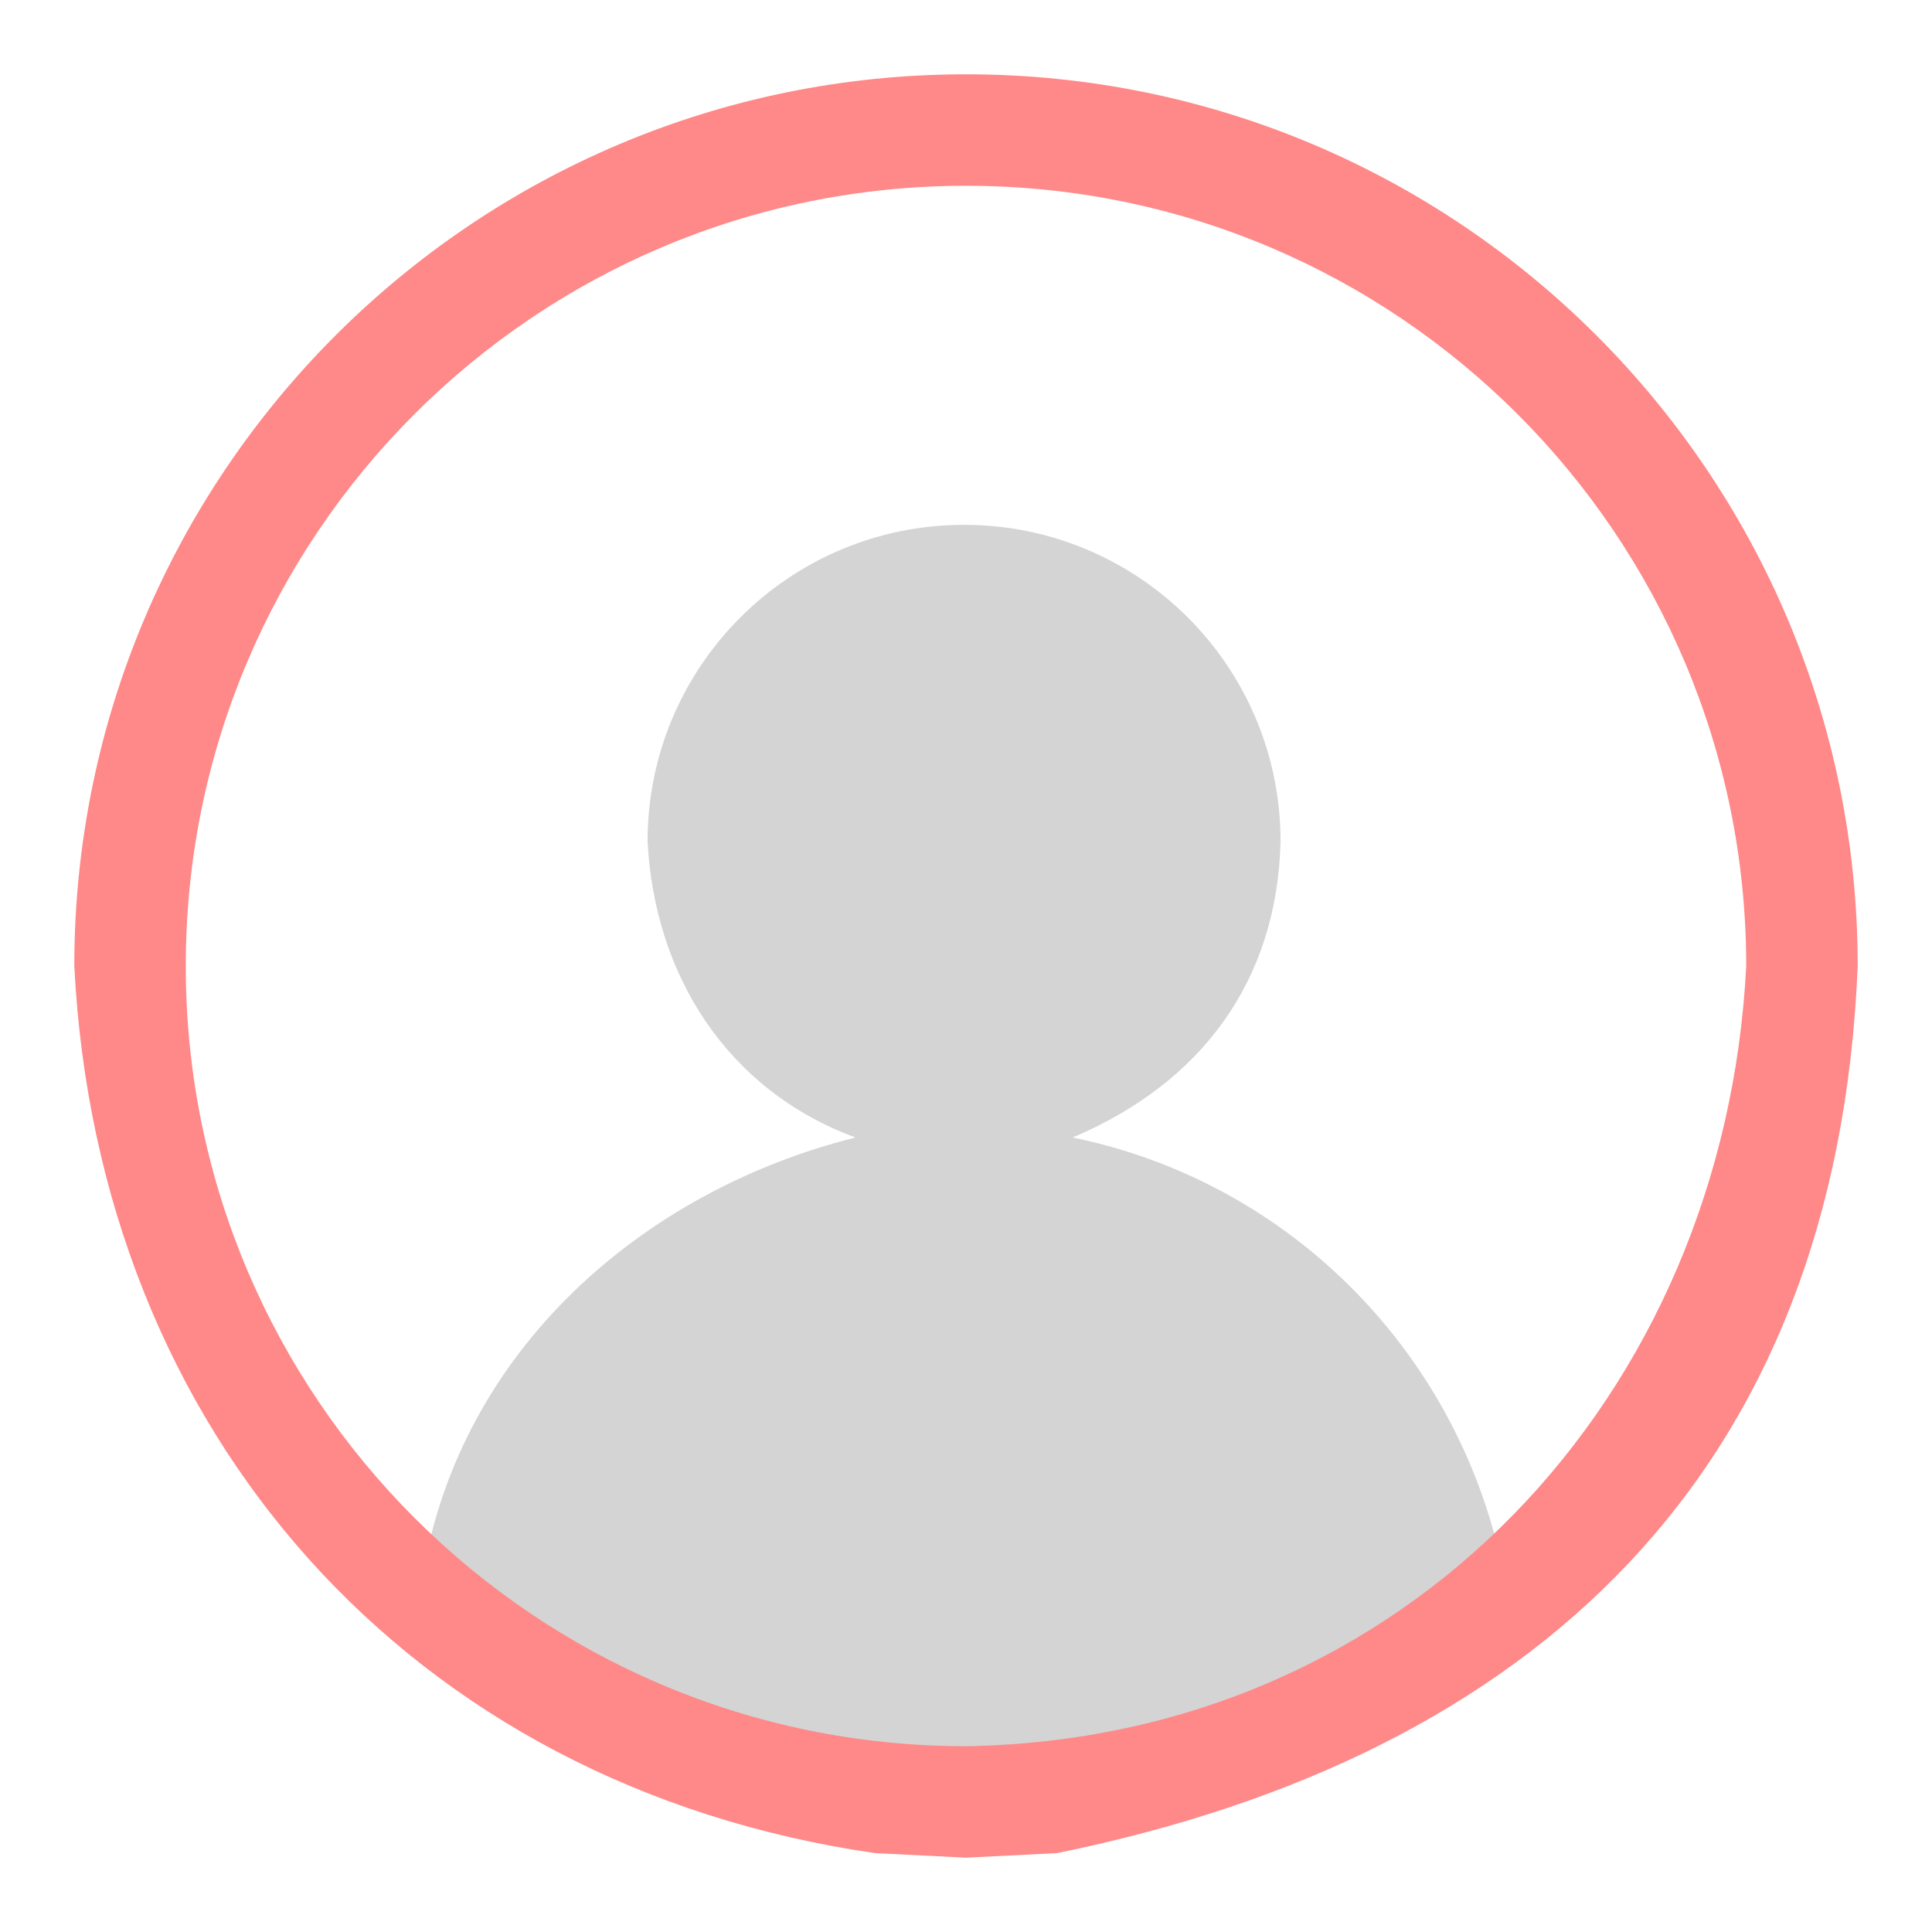
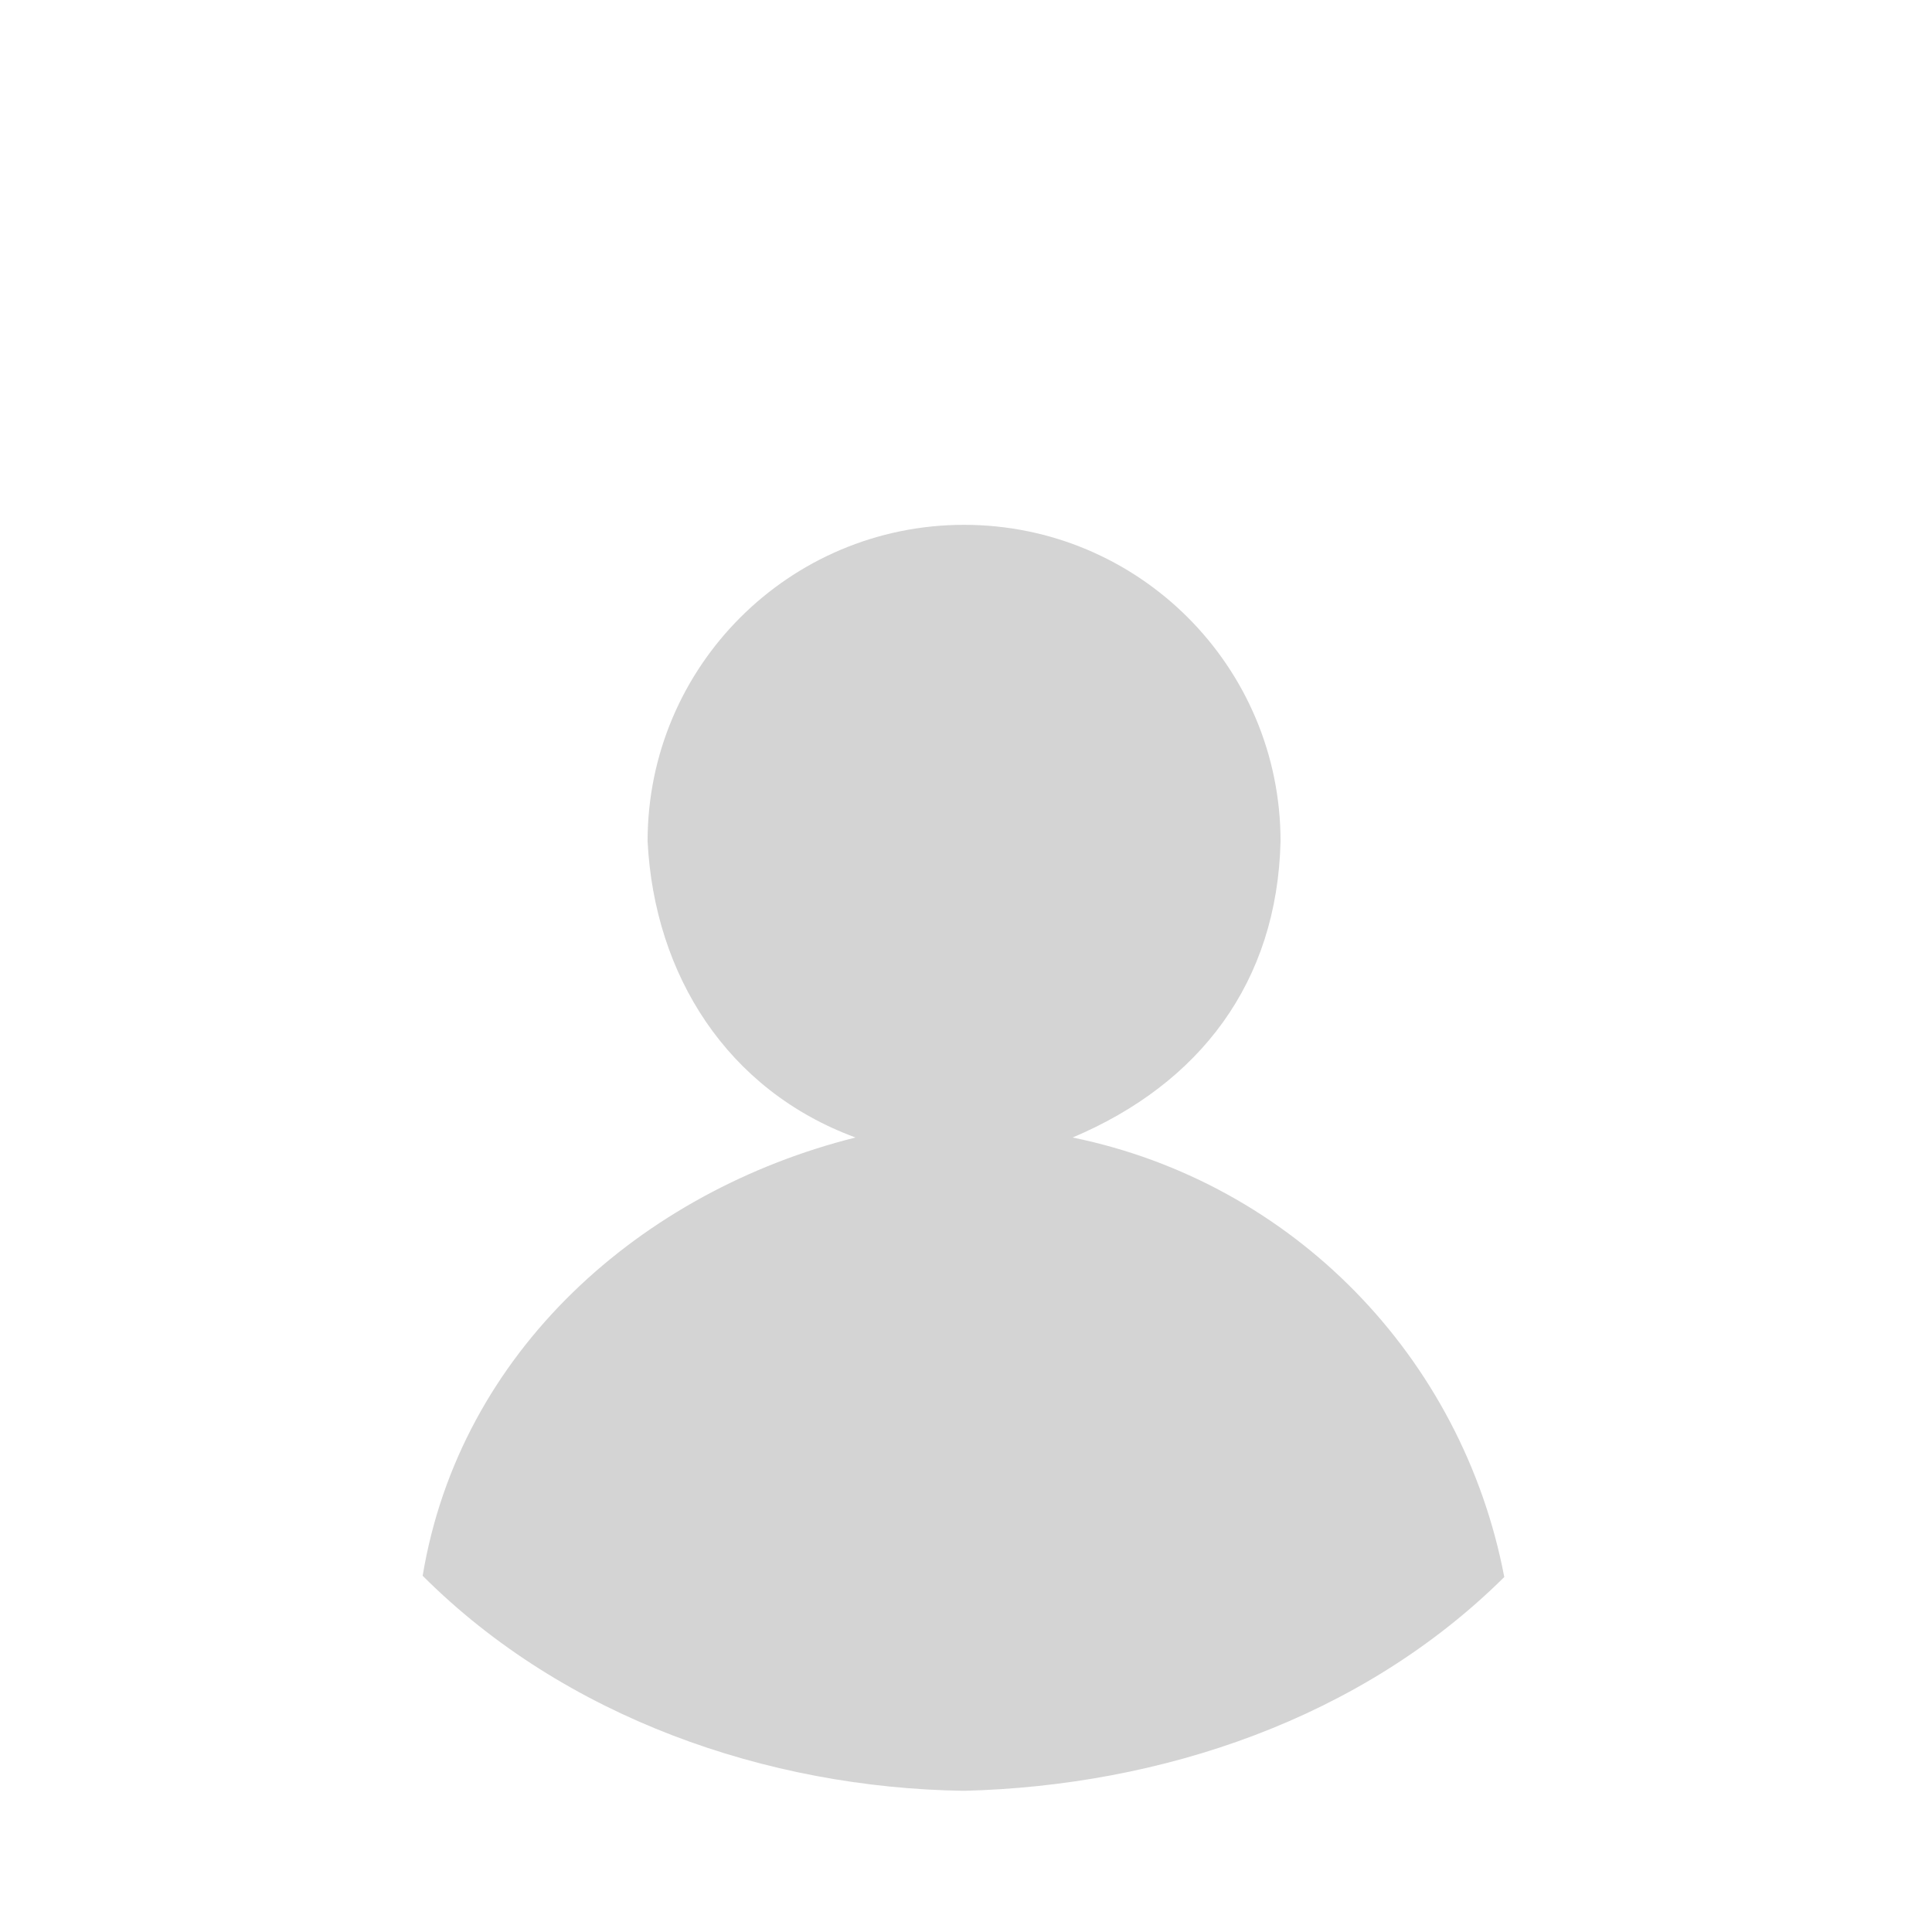
<svg xmlns="http://www.w3.org/2000/svg" version="1.1" x="0" y="0" width="26" height="26" viewBox="0, 0, 26, 26">
  <g id="Owner" transform="translate(0, 0)">
    <path d="M12.974,7.063 C15.326,7.063 17.233,8.969 17.233,11.322 C17.188,13.219 16.148,14.584 14.435,15.308 C17.396,15.914 19.678,18.259 20.244,21.223 C18.32,23.13 15.637,24.032 12.974,24.1 C10.318,24.062 7.592,23.111 5.688,21.206 C6.19,18.179 8.635,16.029 11.513,15.308 C9.786,14.672 8.806,13.121 8.715,11.322 C8.715,8.969 10.622,7.063 12.974,7.063 L12.974,7.063 z" fill="#D4D4D4" />
-     <path d="M11.773,24.938 C5.512,24.028 1.317,19.28 1,13 C1,6.373 6.373,1 13,1 C19.627,1 25,6.373 25,13 C24.723,19.821 20.651,23.628 14.227,24.938 L13,25 L11.773,24.938 z M13,2.5 C7.201,2.5 2.5,7.201 2.5,13 C2.5,18.799 7.201,23.5 13,23.5 C18.939,23.403 23.207,18.784 23.5,13 C23.5,7.201 18.799,2.5 13,2.5 z" fill="#FF8888" />
-     <path d="M12.912,30 L12.912,30 L12.911,30 L12.912,30 z" fill="#D4D4D4" />
  </g>
</svg>